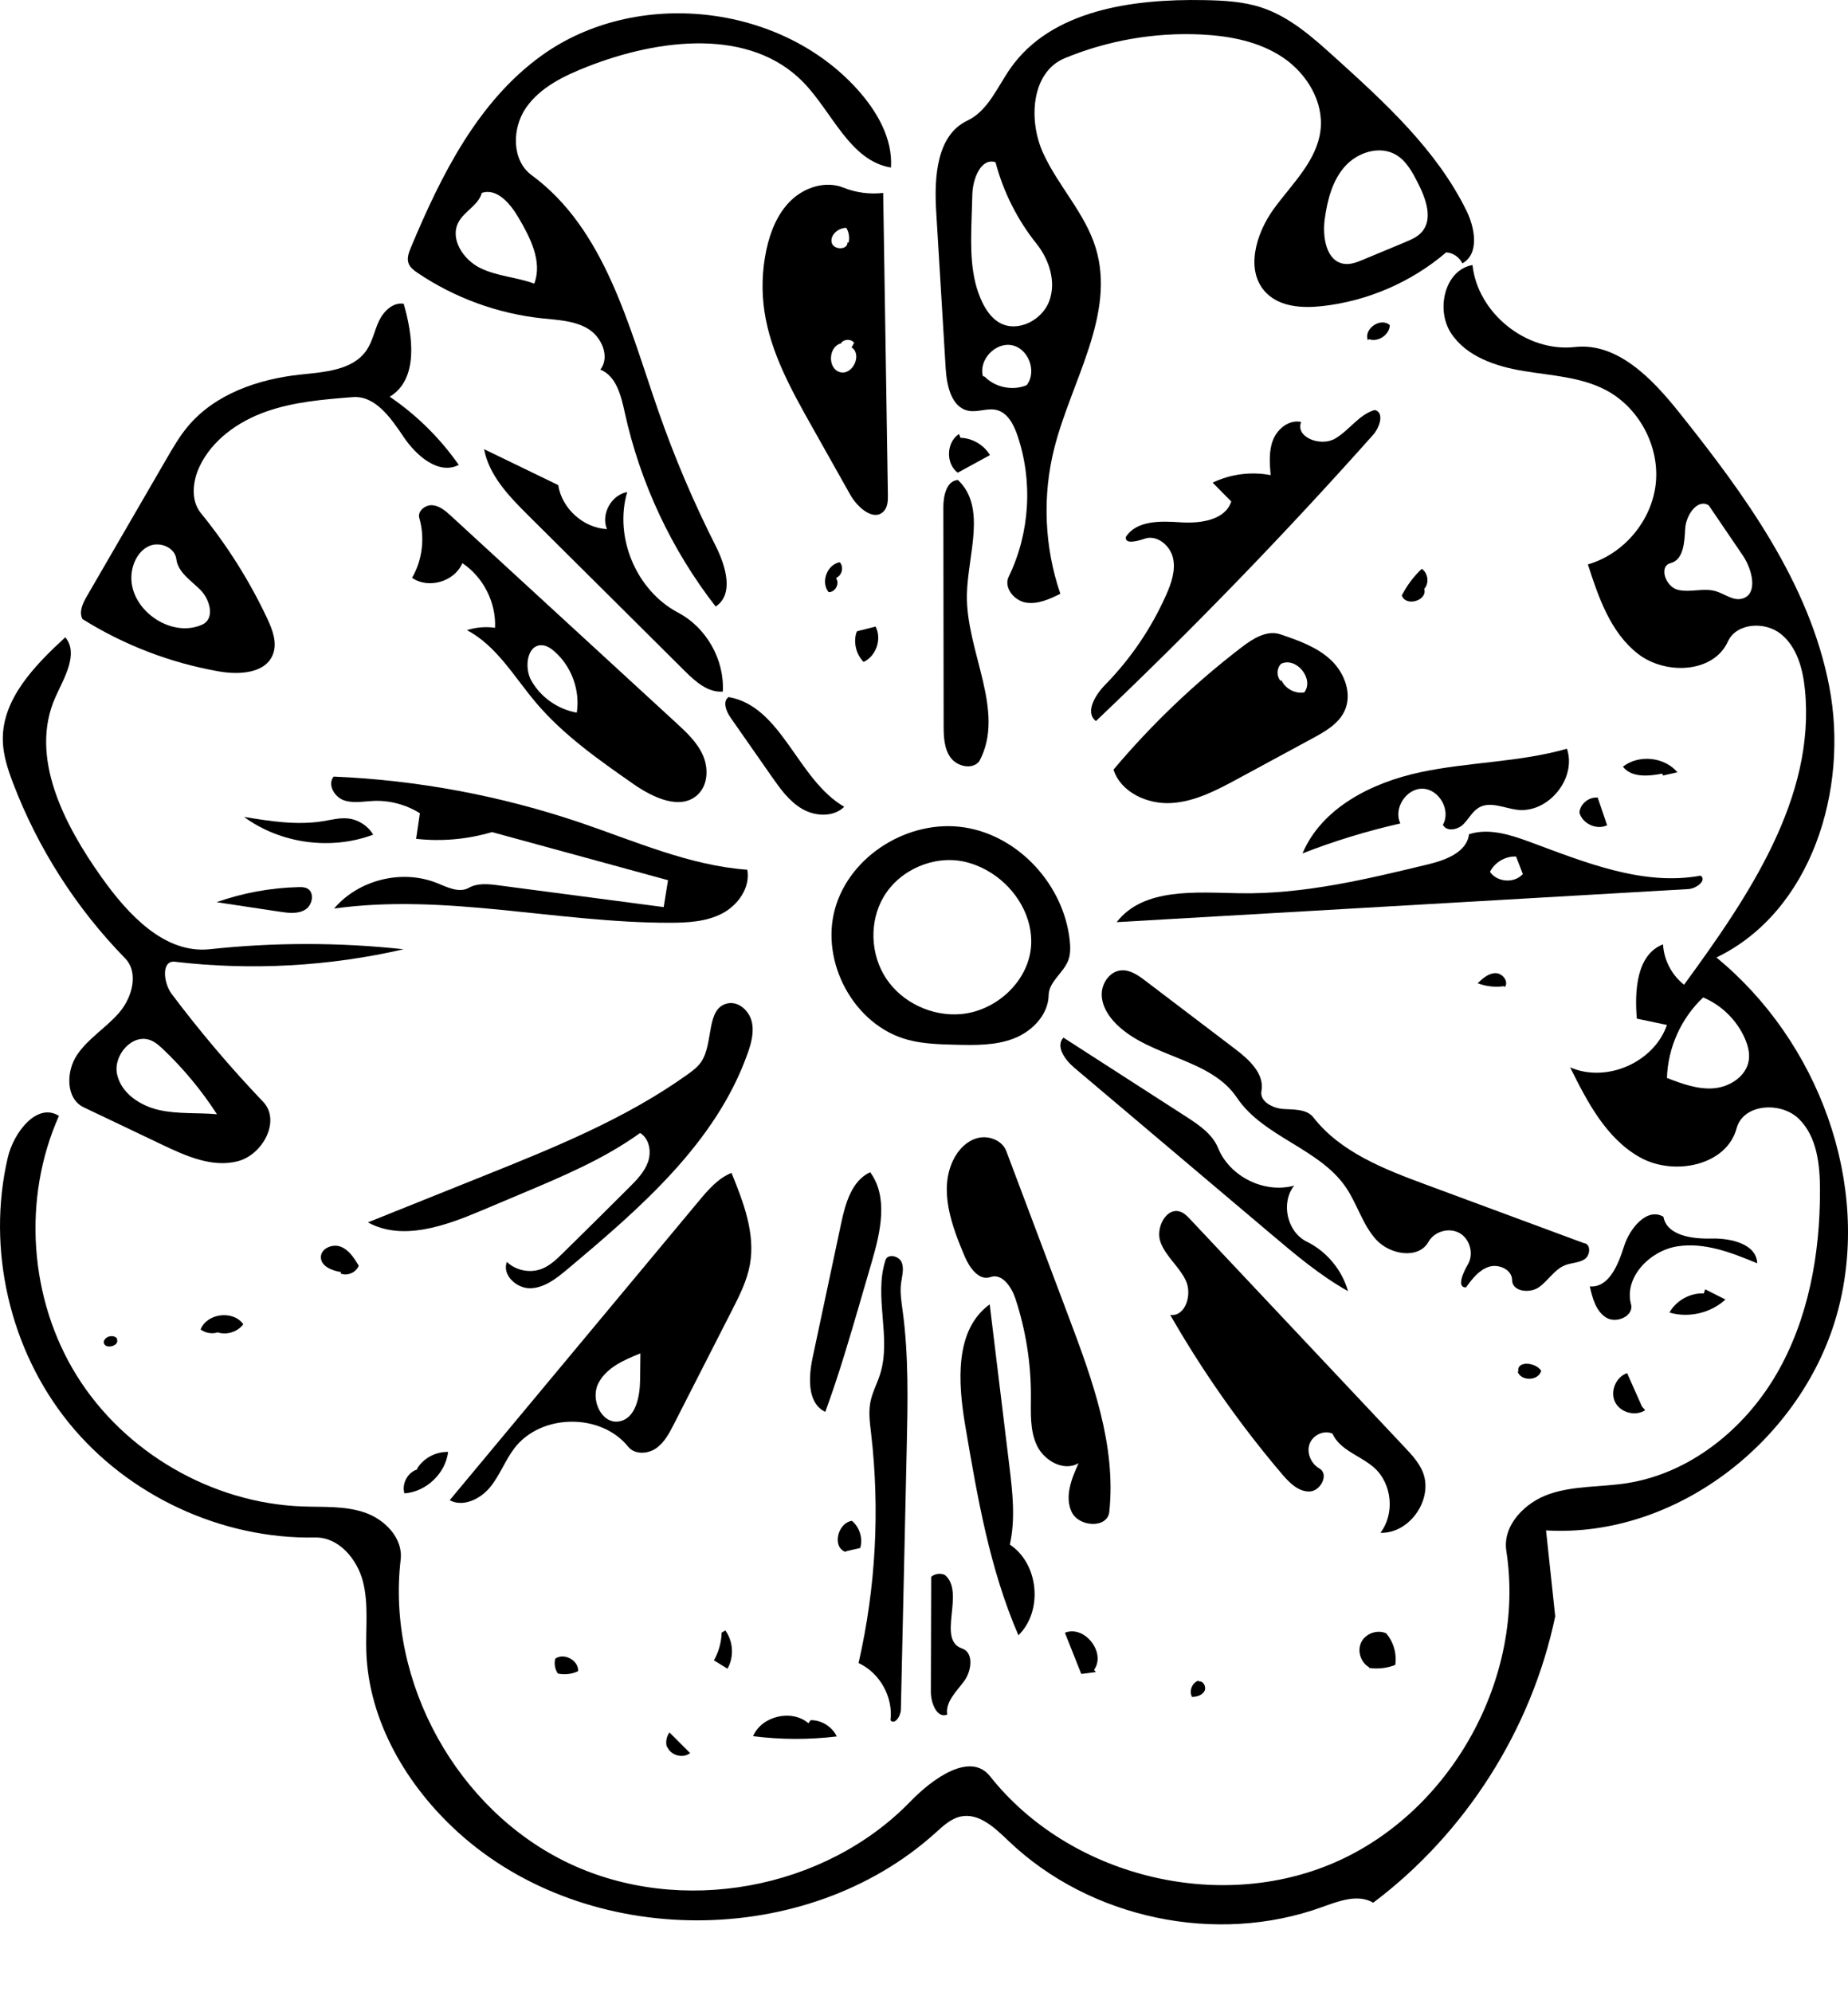
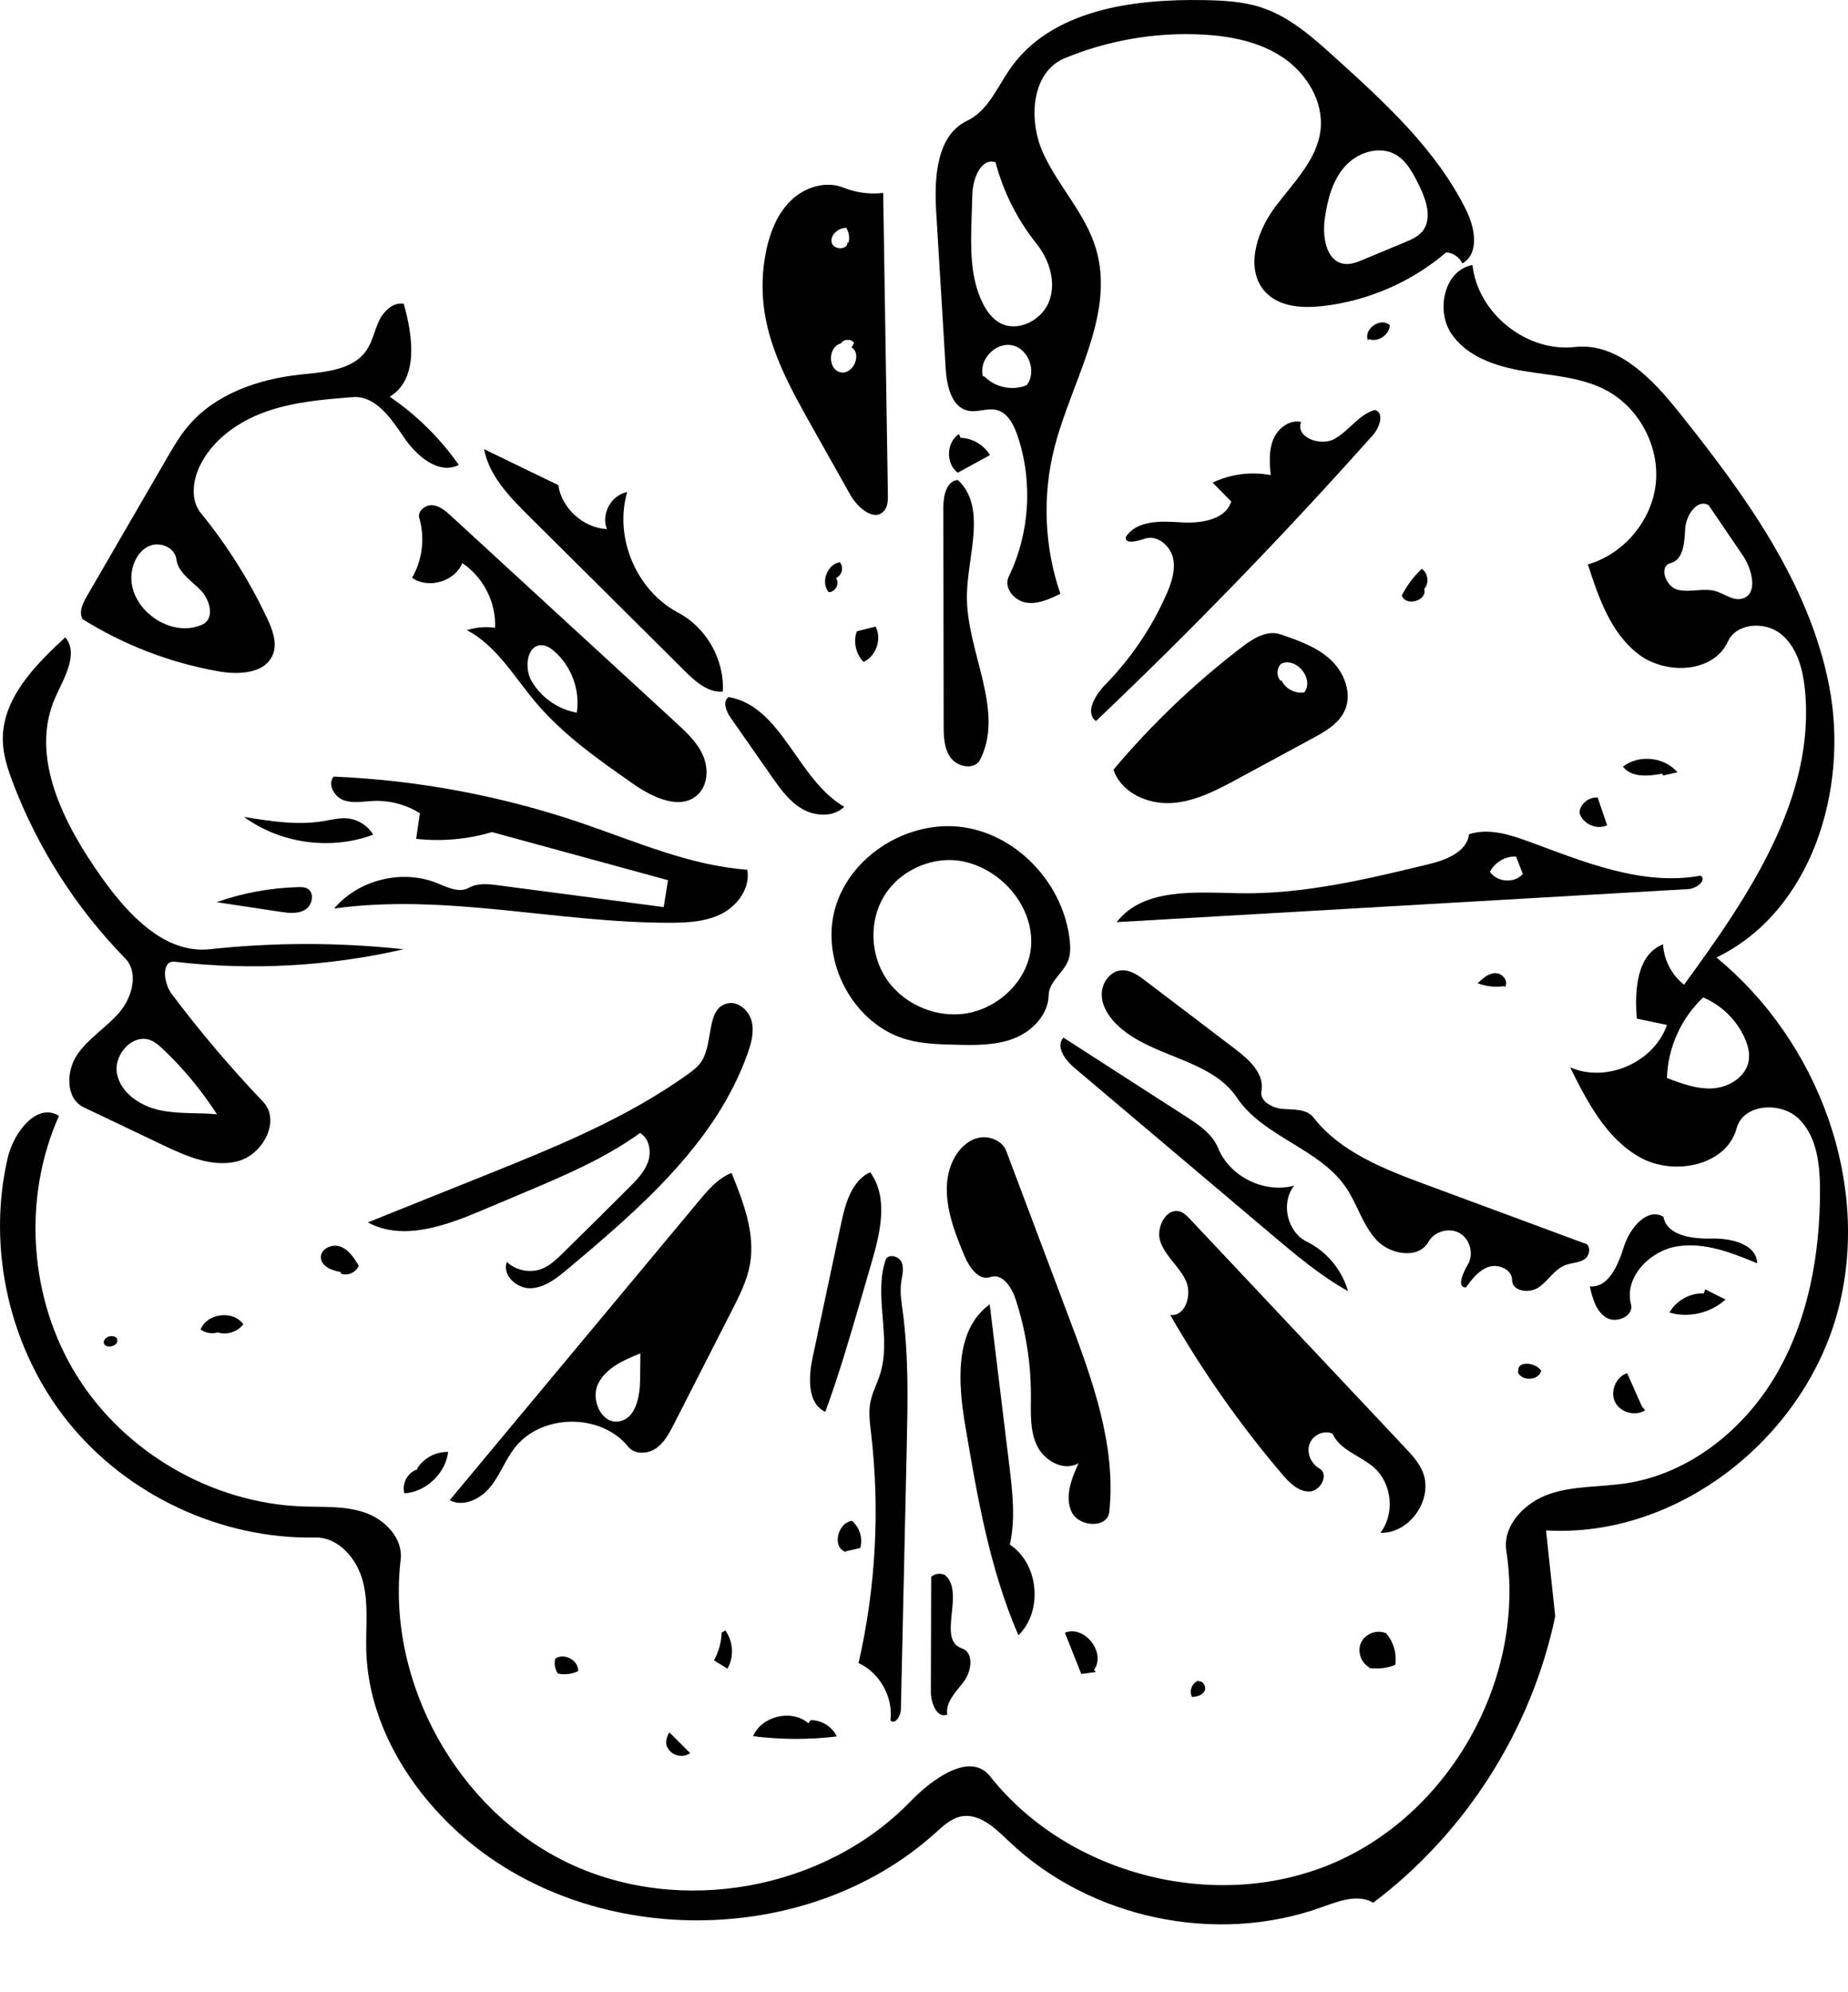
<svg xmlns="http://www.w3.org/2000/svg" xmlns:ns1="http://adobe.com/products/shape" version="1.1" id="Contours" x="0px" y="0px" width="314.449px" height="338.928px" viewBox="0 0 314.449 338.928" style="enable-background:new 0 0 314.449 338.928;" xml:space="preserve">
  <desc>
    <ns1:version>1.1.2</ns1:version>
    <ns1:captureDetail>1.000000</ns1:captureDetail>
    <ns1:source>2</ns1:source>
  </desc>
  <path d="M286.553,167.57c10.946-14.978,22.438-31.843,20.56-50.299c-0.355-3.486-1.354-7.186-4.084-9.384  c-2.73-2.197-7.57-1.9-9.023,1.289c-2.45,5.383-10.603,5.718-15.279,2.098s-6.727-9.6-8.539-15.229  c6.121-1.755,10.903-7.465,11.557-13.799c0.652-6.334-2.864-12.899-8.499-15.866c-4.245-2.235-9.214-2.457-13.948-3.236  s-9.766-2.44-12.396-6.452s-1.074-10.757,3.649-11.593c0.891,8.218,9.2,14.875,17.414,13.953c7.238-0.812,13.159,5.38,17.705,11.072  c11.185,14.006,22.192,29.071,25.585,46.67c3.395,17.6-3.053,38.351-19.195,46.142c17.332,14.211,26.436,38.522,20.654,60.176  c-5.783,21.653-27.271,38.643-49.645,37.315c0.52,4.875,1.04,9.749,1.561,14.623c-4.024,19.252-15.247,36.912-30.968,48.73  c-2.599-1.533-5.868-0.281-8.706,0.745c-17.996,6.514-39.506,1.978-53.34-11.247c-2.293-2.191-5-4.806-8.107-4.173  c-1.697,0.346-3.029,1.614-4.315,2.774c-22.02,19.893-59.219,19.871-81.216-0.047c-8.773-7.943-15.269-18.979-15.65-30.807  c-0.128-3.975,0.417-8.028-0.568-11.88c-0.985-3.853-4.129-7.582-8.104-7.507c-15.971,0.301-31.913-7.123-41.964-19.539  c-10.05-12.416-13.99-29.554-10.37-45.112c0.999-4.292,4.981-9.45,8.709-7.099c-6.265,14.045-5.087,31.167,3.042,44.223  s22.976,21.666,38.345,22.239c3.601,0.135,7.307-0.129,10.709,1.059c3.402,1.186,6.47,4.381,6.049,7.959  c-2.452,20.885,9.614,42.688,28.612,51.703c18.999,9.015,43.518,4.572,58.145-10.535c3.762-3.887,10.173-8.506,13.531-4.266  c13.469,17,38.82,23.326,58.696,14.646c19.876-8.681,32.468-31.576,29.151-53.01c-0.674-4.357,3.189-8.266,7.363-9.684  c4.174-1.42,8.711-1.149,13.069-1.818c10.738-1.646,20.034-9.137,25.505-18.521c5.473-9.385,7.451-20.476,7.436-31.339  c-0.006-4.328-0.492-9.075-3.566-12.12c-3.076-3.045-9.5-2.608-10.621,1.572c-1.706,6.359-10.639,8.166-16.398,4.975  s-9.006-9.441-11.929-15.342c6.166,2.711,14.281-0.843,16.471-7.212c-1.708-0.359-3.417-0.718-5.126-1.077  c-0.401-4.796-0.031-10.913,4.462-12.639C283.117,163.358,284.457,165.931,286.553,167.57 M297.569,180.408  c0.184-1.263-0.165-2.548-0.679-3.716c-1.366-3.104-3.959-5.649-7.088-6.957c-3.744,3.522-6.012,8.567-6.16,13.705  c2.566,0.981,5.241,1.979,7.979,1.752S297.173,183.127,297.569,180.408 M291.939,100.602c1.512,0.444,2.932,1.667,4.459,1.281  c2.812-0.708,1.787-4.957,0.156-7.356c-1.935-2.846-3.869-5.692-5.805-8.538c-1.941-1.197-3.883,1.706-4.004,3.983  s-0.262,5.278-2.471,5.848c-2.088,0.539-0.862,4.045,1.233,4.551S289.87,99.995,291.939,100.602z" />
-   <path d="M112.022,69.939c2.727,7.845,5.981,15.506,9.734,22.915c1.719,3.394,3.202,8.282,0.017,10.36  c-7.53-9.686-12.86-21.071-15.476-33.057c-0.62-2.841-1.445-6.172-4.142-7.261c1.664-2.15,0.256-5.503-2.062-6.924  s-5.175-1.512-7.878-1.801c-7.538-0.806-14.869-3.484-21.15-7.729c-0.633-0.427-1.291-0.915-1.549-1.634  c-0.315-0.875,0.044-1.834,0.402-2.692c5.145-12.315,11.409-24.862,22.239-32.661c15.987-11.513,40.481-8.907,53.688,5.712  c3.338,3.695,6.083,8.377,5.759,13.347c-7.011-1.17-9.952-9.407-14.906-14.504c-9.088-9.351-24.611-7.436-36.748-2.669  c-3.958,1.555-8.021,3.494-10.441,6.99c-2.421,3.497-2.47,8.966,0.958,11.483C102.915,38.958,106.95,55.35,112.022,69.939   M90.908,48.264c1.423-3.735-0.667-7.806-2.692-11.252c-1.38-2.35-3.666-5.068-6.242-4.18c-0.541,2.081-2.964,3.091-3.968,4.992  c-1.496,2.832,0.817,6.358,3.689,7.776C84.566,47.019,87.902,47.157,90.908,48.264z" />
  <path d="M246.078,42.947c-5.914,5.06-13.373,8.291-21.109,9.145c-3.328,0.367-7.072,0.16-9.453-2.193  c-3.734-3.69-1.855-10.125,1.236-14.369c3.091-4.243,7.312-8.145,7.939-13.357c0.582-4.841-2.318-9.633-6.357-12.365  c-4.037-2.732-9.026-3.696-13.896-3.936c-7.922-0.389-15.928,0.997-23.258,4.027c-5.7,2.355-6.244,10.514-3.693,16.13  c2.55,5.616,7.143,10.239,8.949,16.136c3.459,11.291-4.139,22.645-7.039,34.092c-2.06,8.128-1.696,16.854,1.032,24.784  c-1.839,0.905-3.833,1.834-5.855,1.502s-3.831-2.563-2.935-4.407c3.614-7.439,4.147-16.319,1.449-24.137  c-0.625-1.809-1.652-3.772-3.51-4.23c-1.564-0.387-3.223,0.446-4.803,0.13c-2.891-0.578-3.684-4.272-3.861-7.214  c-0.539-8.913-1.078-17.825-1.618-26.738c-0.35-5.779,0.065-12.94,5.3-15.415c3.527-1.669,5.097-5.713,7.337-8.909  c6.962-9.931,20.782-11.827,32.907-11.604c3.316,0.061,6.681,0.223,9.83,1.264c4.788,1.583,8.678,5.055,12.42,8.438  c8.572,7.751,17.346,15.765,22.442,26.137c1.466,2.982,2.206,7.359-0.704,8.964C248.336,43.763,247.24,43.017,246.078,42.947   M231.96,44.182c2.369-0.987,4.738-1.975,7.107-2.962c1.038-0.433,2.113-0.891,2.857-1.734c1.961-2.222,0.697-5.673-0.645-8.315  c-0.936-1.841-1.961-3.779-3.74-4.828c-2.772-1.635-6.547-0.432-8.688,1.971c-2.142,2.403-2.974,5.689-3.428,8.876  c-0.44,3.091,0.208,7.285,3.302,7.709C229.833,45.051,230.928,44.612,231.96,44.182 M176.365,41.467  c-3.256-4.067-5.647-8.822-6.972-13.861c-2.483-0.801-3.86,2.809-3.942,5.417c-0.045,1.432-0.09,2.863-0.135,4.295  c-0.152,4.837-0.258,9.901,1.885,14.24c0.666,1.35,1.584,2.638,2.897,3.375c3.042,1.709,7.224-0.425,8.438-3.697  S178.544,44.192,176.365,41.467 M167.564,64.112c1.805,1.832,4.75,2.426,7.125,1.438c1.787-2.262,0.352-6.21-2.471-6.796  s-5.712,2.463-4.975,5.25L167.564,64.112z" />
  <path d="M17.297,149.312c4.485,6.308,10.711,13.046,18.406,12.215c10.948-1.182,22.024-1.18,32.971,0.007  c-12.725,2.927-25.954,3.65-38.922,2.125c-2.339-0.275-1.955,3.595-0.541,5.478c4.818,6.414,10.014,12.543,15.554,18.346  c3.064,3.21-0.038,9.035-4.338,10.131c-4.301,1.097-8.727-0.861-12.733-2.771c-4.482-2.137-8.965-4.273-13.447-6.41  c-3.073-1.465-3.036-6.089-1.139-8.916s4.973-4.635,7.188-7.219c2.215-2.585,3.36-6.8,0.981-9.235  c-8.297-8.491-14.827-18.702-19.054-29.796c-0.894-2.346-1.694-4.776-1.745-7.286c-0.143-7.057,5.448-12.75,10.633-17.539  c2.33,2.82-0.187,6.856-1.681,10.196C4.912,128.745,10.883,140.292,17.297,149.312 M27.776,178.572  c-0.643-0.611-1.319-1.222-2.143-1.552c-3.07-1.231-6.385,2.506-5.718,5.747c0.667,3.24,3.894,5.38,7.119,6.116  c3.226,0.735,6.589,0.426,9.883,0.729C34.322,185.588,31.247,181.873,27.776,178.572z" />
  <path d="M143.504,31.927c2.136,0.858,4.488,1.173,6.775,0.905c0.076,4.889,0.152,9.778,0.229,14.667  c0.107,6.856,0.214,13.711,0.321,20.567c0.083,5.356,0.167,10.713,0.25,16.069c0.016,1.001-0.007,2.111-0.687,2.847  c-1.682,1.821-4.481-0.6-5.696-2.76c-2.181-3.878-4.362-7.756-6.543-11.634c-3.473-6.175-7.008-12.525-8.069-19.53  c-0.529-3.494-0.42-7.083,0.319-10.538c0.671-3.136,1.925-6.259,4.249-8.47S140.528,30.731,143.504,31.927 M145.341,58.349  c-0.516-0.733-1.81-0.677-2.26,0.098c-2.157,0.526-2.286,4.312-0.141,4.884c2.145,0.573,3.825-3.016,1.957-4.217 M144.384,41.309  c0.216-0.853,0.074-1.79-0.384-2.541c-1.344,0.01-2.766,1.18-2.485,2.495s2.764,1.311,2.692-0.032L144.384,41.309z" />
  <path d="M34.187,87.326c4.468,5.481,8.264,11.51,11.276,17.907c0.912,1.938,1.762,4.174,0.962,6.161  c-1.304,3.239-5.775,3.459-9.213,2.855c-8.204-1.44-16.124-4.483-23.182-8.906c-0.644-1.229,0.064-2.703,0.76-3.902  c4.521-7.8,9.043-15.6,13.564-23.4c1.087-1.875,2.181-3.76,3.566-5.427c4.615-5.554,11.991-8.104,19.171-8.87  c4.127-0.44,8.953-0.719,11.284-4.153c1.022-1.506,1.345-3.373,2.131-5.014c0.787-1.642,2.39-3.182,4.186-2.886  c1.592,5.533,2.552,12.842-2.376,15.819c4.575,3.113,8.577,7.067,11.745,11.604c-3.432,1.757-7.24-1.57-9.391-4.771  c-2.15-3.2-4.813-7.069-8.657-6.766c-4.993,0.394-10.054,0.802-14.774,2.479c-4.72,1.677-9.14,4.8-11.283,9.327  C32.761,81.911,32.42,85.159,34.187,87.326 M30.006,95.143c-0.231-1.925-2.692-2.992-4.494-2.276  c-1.802,0.716-2.86,2.668-3.107,4.591c-0.778,6.064,6.693,11.424,12.188,8.745c1.975-1.109,1.103-4.226-0.498-5.828  C32.494,98.774,30.276,97.392,30.006,95.143z" />
  <path d="M106.894,246.19c-4.661-5.786-14.856-5.654-19.365,0.252c-1.584,2.076-2.483,4.619-4.139,6.638  c-1.655,2.019-4.573,3.444-6.873,2.208c14.125-16.963,28.25-33.926,42.375-50.89c1.589-1.908,3.276-3.889,5.583-4.809  c2.021,4.985,4.082,10.306,3.129,15.6c-0.497,2.758-1.786,5.301-3.06,7.798c-3.29,6.45-6.579,12.899-9.869,19.349  c-0.788,1.545-1.631,3.154-3.062,4.136C110.185,247.454,107.982,247.542,106.894,246.19 M105.301,241.883  c2.867-0.447,3.584-4.196,3.617-7.097c0.017-1.494,0.034-2.987,0.051-4.481c-2.799,1.116-5.835,2.442-7.18,5.14  C100.446,238.143,102.323,242.348,105.301,241.883z" />
  <path d="M234.892,260.833c2.453-3.221,1.99-8.291-1.004-11.016c-2.309-2.1-5.887-2.988-7.146-5.844  c-1.464-0.691-3.396,0.243-3.924,1.775c-0.526,1.531,0.283,3.348,1.691,4.146c1.67,0.949,0.225,3.868-1.695,3.911  c-1.921,0.043-3.45-1.524-4.693-2.987c-7.145-8.41-13.511-17.478-18.994-27.053c2.599,0.312,3.762-3.492,2.645-5.858  c-1.116-2.366-3.395-4.076-4.302-6.53c-0.908-2.454,1.044-6.112,3.475-5.144c0.622,0.248,1.102,0.75,1.561,1.238  c12.161,12.928,24.323,25.855,36.485,38.783c1.158,1.232,2.34,2.496,3.024,4.044C244.06,254.923,239.947,261.008,234.892,260.833z" />
  <path d="M189.985,174.305c-1.378-1.356-2.5-3.125-2.521-5.06c-0.022-1.934,1.366-3.952,3.294-4.12  c1.534-0.134,2.919,0.847,4.146,1.779c5.114,3.888,10.228,7.775,15.343,11.663c2.335,1.776,4.938,4.193,4.398,7.077  c-0.335,1.796,1.908,2.951,3.731,3.07c1.823,0.12,3.977-0.01,5.1,1.431c4.626,5.934,12.054,8.812,19.11,11.426  c8.984,3.328,17.969,6.655,26.954,9.983c1.169,0.114,1.092,2.035,0.124,2.698c-0.969,0.664-2.25,0.615-3.343,1.043  c-1.815,0.712-2.859,2.611-4.449,3.741c-1.59,1.13-4.583,0.749-4.577-1.202c0.007-1.774-2.274-2.809-3.962-2.261  c-1.688,0.548-2.841,2.067-3.884,3.503c-1.643,0.054-0.506-2.508,0.328-3.925c1.034-1.757,0.357-4.301-1.412-5.313  c-1.77-1.013-4.305-0.306-5.295,1.476c-1.684,3.026-6.543,2.212-8.884-0.339c-2.341-2.552-3.239-6.104-5.198-8.959  c-4.558-6.643-14.035-8.526-18.516-15.222C205.966,180.064,195.757,179.987,189.985,174.305z" />
  <path d="M168.53,217.317c-1.964,0.691-3.579-1.618-4.391-3.535c-2.198-5.197-4.396-11.177-1.989-16.281  c0.836-1.772,2.301-3.352,4.197-3.842c1.897-0.491,4.191,0.394,4.883,2.228c3.542,9.412,7.084,18.823,10.627,28.234  c4.014,10.662,8.094,21.809,6.898,33.139c-0.303,2.871-5.189,2.629-6.411,0.014c-1.223-2.616-0.013-5.666,1.188-8.292  c-2.475,1.489-5.842-0.378-7.086-2.985s-1.031-5.636-1.029-8.524c0.003-5.583-0.89-11.167-2.633-16.47  C172.127,219.005,170.511,216.619,168.53,217.317z" />
  <path d="M78.67,95.827c-1.307,3.145-5.758,4.449-8.555,2.506c1.758-3.042,2.214-6.81,1.232-10.183  c-0.345-1.186,1.039-2.291,2.268-2.174c1.229,0.116,2.231,0.995,3.14,1.83c12.761,11.729,25.521,23.458,38.282,35.187  c1.768,1.625,3.583,3.314,4.558,5.508s0.892,5.047-0.847,6.703c-2.911,2.773-7.646,0.534-10.942-1.767  c-5.947-4.15-11.966-8.366-16.644-13.906c-3.681-4.36-6.662-9.641-11.71-12.299c1.536-0.493,3.185-0.63,4.782-0.399  C84.434,102.539,82.246,98.212,78.67,95.827 M92.277,109.802c-2.577-0.189-3.138,3.768-1.867,6.018  c1.603,2.837,4.522,4.894,7.733,5.448c0.593-3.827-0.909-7.914-3.84-10.445C93.721,110.319,93.045,109.858,92.277,109.802z" />
  <path d="M154.462,176.937c-9.138-2.452-14.925-13.203-12.375-22.314c2.55-9.111,12.62-15.258,21.973-13.831  c9.353,1.427,17.003,9.897,17.968,19.309c0.113,1.109,0.141,2.262-0.252,3.306c-0.809,2.158-3.301,3.628-3.341,5.932  c-0.058,3.344-2.799,6.164-5.917,7.375c-3.117,1.211-6.562,1.148-9.906,1.069C159.875,177.715,157.106,177.646,154.462,176.937   M175.441,161.034c0.377-4.936-2.543-9.78-6.717-12.442c-1.428-0.91-3.002-1.603-4.655-1.965c-5.21-1.141-11.013,1.402-13.719,5.998  c-2.486,4.223-2.258,9.86,0.466,13.933s7.775,6.428,12.658,6.012C169.48,172.057,174.98,167.043,175.441,161.034z" />
  <path d="M113.669,149.784c-9.985-2.729-19.971-5.459-29.956-8.189c-4.167,1.238-8.583,1.631-12.903,1.147  c0.212-1.45,0.425-2.899,0.637-4.349c-2.344-1.477-5.143-2.22-7.91-2.1c-1.703,0.074-3.469,0.456-5.071-0.126  s-2.785-2.71-1.689-4.016c14.245,0.603,28.401,3.244,41.905,7.818c9.37,3.174,18.605,7.313,28.472,8.032  c0.558,3.01-1.55,6.019-4.263,7.439c-2.712,1.419-5.891,1.583-8.952,1.586c-19.085,0.019-38.186-5.06-57.088-2.419  c4.151-4.905,11.555-6.737,17.515-4.334c1.754,0.708,3.756,1.738,5.401,0.806c1.498-0.849,3.344-0.649,5.051-0.424  c9.371,1.234,18.743,2.468,28.114,3.703C113.178,152.834,113.423,151.309,113.669,149.784z" />
  <path d="M228.757,121.039c-1.037,2.167-3.281,3.444-5.393,4.588c-4.229,2.289-8.455,4.577-12.683,6.866  c-3.583,1.94-7.315,3.924-11.384,4.16c-4.067,0.236-8.572-1.809-9.831-5.684c6.492-7.713,13.826-14.717,21.831-20.846  c1.912-1.465,4.293-2.957,6.574-2.178c3.055,1.043,6.209,2.145,8.568,4.349C228.802,114.496,230.152,118.127,228.757,121.039   M218.052,115.759c0.643,1.441,2.324,2.338,3.879,2.068c1.738-2.278-1.352-6.098-3.942-4.875c-0.781,0.75-0.815,2.14-0.073,2.928  L218.052,115.759z" />
  <path d="M206.34,82.133c3.04-1.462,6.554-1.918,9.866-1.28c-0.173-2.033-0.333-4.155,0.434-6.046  c0.766-1.891,2.766-3.451,4.756-3.002c-1.035,2.609,3.311,4.248,5.746,2.851c2.435-1.396,4.078-4.124,6.779-4.887  c1.67,0.39,0.867,2.942-0.273,4.224c-15.033,16.886-30.773,33.142-47.166,48.71c-1.927-1.47-0.121-4.448,1.574-6.179  c4.322-4.413,7.848-9.604,10.358-15.248c0.888-1.996,1.663-4.198,1.179-6.329s-2.725-3.985-4.795-3.284  c-1.264,0.428-3.443,1.022-3.227-0.294c1.824-2.835,5.912-2.721,9.275-2.491s7.612-0.334,8.662-3.538  C208.453,84.271,207.397,83.202,206.34,82.133z" />
  <path d="M62.598,208.01c6.514-2.615,13.028-5.23,19.543-7.845c12.067-4.844,24.265-9.758,34.842-17.321  c0.89-0.637,1.787-1.311,2.384-2.229c2.086-3.202,0.727-9.134,4.476-9.875c1.832-0.362,3.599,1.241,4.056,3.051  s-0.062,3.715-0.687,5.475c-5.398,15.218-18.293,26.336-30.662,36.716c-1.831,1.536-3.852,3.149-6.24,3.24  c-2.388,0.09-4.93-2.254-4.061-4.481c1.54,1.473,3.955,1.952,5.939,1.176c1.406-0.549,2.525-1.632,3.602-2.689  c3.771-3.701,7.525-7.419,11.262-11.154c1.295-1.294,2.628-2.653,3.222-4.384c0.595-1.731,0.209-3.945-1.358-4.891  c-6.064,4.375-13.021,7.314-19.911,10.218c-2.41,1.016-4.82,2.031-7.23,3.047C75.637,208.652,68.442,211.208,62.598,208.01z" />
  <path d="M148.215,243.846c-0.205-1.745-0.448-3.522-0.114-5.247c0.32-1.652,1.151-3.157,1.657-4.762  c1.961-6.221-1.116-13.213,0.919-19.41c0.365-1.146,2.285-0.731,2.744,0.38c0.458,1.112,0.05,2.364-0.101,3.557  c-0.199,1.568,0.063,3.153,0.274,4.72c1.038,7.693,0.866,15.492,0.692,23.253c-0.333,14.866-0.665,29.731-0.998,44.599  c-0.024,1.097-1.03,2.629-1.769,1.816c0.495-3.949-1.812-8.092-5.43-9.75C149.021,270.198,149.744,256.891,148.215,243.846z" />
  <path d="M94.984,82.548c0.615,3.983,4.263,7.281,8.288,7.493c-1.057-2.538,0.743-5.828,3.45-6.307  c-2.267,7.718,1.561,16.774,8.676,20.528c4.803,2.533,7.895,8.001,7.591,13.423c-2.526,0.212-4.672-1.711-6.47-3.498  c-8.876-8.825-17.751-17.65-26.627-26.475c-3.255-3.237-6.669-6.763-7.52-11.274C86.576,78.475,90.78,80.511,94.984,82.548z" />
  <path d="M173.292,278.273c-4.893-11.275-6.988-23.53-9.045-35.648c-1.242-7.321-1.857-16.307,4.156-20.665  c1.109,9.117,2.219,18.233,3.328,27.349c0.547,4.502,1.09,9.107,0.101,13.532C176.762,266.116,177.521,274.131,173.292,278.273z" />
  <path d="M260.279,143.26c9.397,3.467,19.243,7.556,29.096,5.748c1.112,0.794-0.729,2.208-2.094,2.287  c-13.094,0.757-26.189,1.515-39.283,2.272c-5.506,0.318-11.01,0.636-16.516,0.955c-13.824,0.8-27.648,1.599-41.473,2.398  c4.566-5.903,13.463-5.048,20.924-4.917c10.861,0.192,21.559-2.377,32.117-4.93c2.978-0.72,6.553-2.074,6.915-5.116  C253.33,140.874,256.963,142.037,260.279,143.26 M259.121,148.741c-0.383-0.995-0.768-1.991-1.151-2.986  c-1.813-0.085-3.631,0.982-4.44,2.607c1.173,1.732,4,1.99,5.467,0.498L259.121,148.741z" />
  <path d="M222.355,211.291c3.379,1.66,5.996,4.801,7.018,8.424c-4.738-2.655-8.92-6.185-13.068-9.692  c-11.18-9.452-22.361-18.904-33.541-28.356c-1.551-1.311-3.197-3.612-1.812-5.096c6.949,4.478,13.898,8.955,20.848,13.432  c2.182,1.406,4.49,2.958,5.469,5.363c1.984,4.871,7.865,7.776,12.939,6.391C217.885,204.682,219.003,209.645,222.355,211.291z" />
-   <path d="M266.624,127.408c1.727,5.081-3.252,11.112-8.567,10.38c-2.168-0.298-4.498-1.459-6.396-0.372  c-1.156,0.662-1.753,1.983-2.717,2.903c-0.963,0.92-2.844,1.231-3.422,0.031c1.398-2.444-0.619-6.048-3.434-6.135  c-2.814-0.086-5.049,3.387-3.805,5.912c-5.668,1.279-11.24,2.984-16.653,5.095c3.288-7.768,11.782-12.043,20.031-13.807  C249.91,129.651,258.515,129.731,266.624,127.408z" />
  <path d="M148.066,199.472c3.103,4.239,1.765,10.133,0.297,15.176c-0.631,2.167-1.262,4.334-1.893,6.501  c-1.868,6.415-3.737,12.836-6.042,19.107c-3.095-1.477-2.864-5.894-2.152-9.248c1.619-7.616,3.237-15.232,4.855-22.849  C143.851,204.774,144.924,200.924,148.066,199.472z" />
  <path d="M160.556,115.03c-0.005-3.881-0.01-7.763-0.016-11.645c-0.008-5.694-0.015-11.389-0.022-17.083  c-0.003-1.939,0.547-4.508,2.482-4.621c4.928,4.642,1.668,12.702,1.526,19.47c-0.201,9.682,6.7,19.867,2.105,28.392  c-1.184,1.504-3.793,0.902-4.906-0.657c-1.111-1.559-1.156-3.612-1.158-5.526C160.564,120.584,160.56,117.807,160.556,115.03z" />
  <path d="M131.268,132.085c-2.322-3.326-4.643-6.651-6.965-9.977c-0.75-1.074-1.407-2.765-0.316-3.49  c9.102,1.594,11.668,14.051,19.668,18.673c-1.831,1.801-4.937,1.654-7.157,0.363S132.738,134.191,131.268,132.085z" />
  <path d="M299.001,214.971c-4.362-1.801-9.012-3.64-13.669-2.868c-4.656,0.772-9.021,5.289-7.804,9.849  c0.529,1.984-2.482,3.342-4.228,2.258s-2.335-3.299-2.782-5.304c3.229,0.267,4.842-3.701,5.809-6.792  c0.969-3.091,3.92-6.702,6.714-5.062c0.593,3.23,4.915,3.794,8.198,3.71S298.89,211.688,299.001,214.971z" />
  <path d="M160.769,268c3.558,2.933-1.45,11.023,2.914,12.511c2.066,0.704,1.656,3.838,0.353,5.589  c-1.304,1.752-3.2,3.514-2.851,5.669c-1.749,0.714-2.798-1.962-2.793-3.851c0.018-6.532,0.036-13.064,0.055-19.598  C159.074,267.786,160.019,267.655,160.769,268L160.769,268z" />
  <path d="M54.986,139.737c1.42-0.234,2.847-0.616,4.276-0.453c1.734,0.198,3.35,1.247,4.237,2.749  c-7.216,2.706-15.761,1.532-21.981-3.019C45.976,139.742,50.529,140.471,54.986,139.737z" />
  <path d="M137.937,292.715c1.845-0.02,3.654,1.107,4.45,2.772c-4.726,0.573-9.522,0.558-14.245-0.044  c1.472-3.449,6.571-4.641,9.419-2.201L137.937,292.715z" />
  <path d="M232.984,283.724c-1.454-0.79-2.09-2.8-1.353-4.282c0.737-1.48,2.724-2.188,4.23-1.504c1.256,1.459,1.837,3.477,1.55,5.379  c-1.414,0.562-2.98,0.736-4.484,0.502L232.984,283.724z" />
  <path d="M52.274,151.189c1.296,0.682,0.912,2.838-0.335,3.606c-1.247,0.768-2.834,0.576-4.283,0.357  c-3.602-0.543-7.204-1.086-10.805-1.629c4.467-1.576,9.182-2.444,13.917-2.562C51.282,150.948,51.82,150.95,52.274,151.189z" />
  <path d="M70.999,249.868c1.102-1.759,3.177-2.861,5.252-2.791c-0.453,3.673-3.743,6.791-7.435,7.049  c-0.488-1.635,0.543-3.566,2.172-4.072L70.999,249.868z" />
  <path d="M163.428,74.499c2.022,0.055,3.983,1.206,5.017,2.946c-1.826,0.997-3.652,1.995-5.479,2.992  c-2.078-1.533-1.955-5.195,0.221-6.585L163.428,74.499z" />
  <path d="M290.148,219.405c1.15,0.578,2.301,1.156,3.451,1.734c-2.512,2.306-6.259,3.178-9.531,2.218  c1.143-2.052,3.499-3.364,5.846-3.256L290.148,219.405z" />
  <path d="M186.459,284.53c-0.823,0.107-1.647,0.216-2.471,0.324c-0.93-2.338-1.859-4.676-2.789-7.014  c3.332-1.353,7.064,3.404,4.958,6.318L186.459,284.53z" />
  <path d="M279.935,239.973c-1.675,1.106-4.254,0.399-5.131-1.405c-0.879-1.805,0.157-4.269,2.061-4.905  c0.84,1.891,1.682,3.783,2.521,5.674L279.935,239.973z" />
  <path d="M282.871,131.644c-2.359,0.453-5.254,0.721-6.726-1.179c2.707-2.116,7.062-1.67,9.282,0.953  c-0.821,0.184-1.643,0.369-2.463,0.553L282.871,131.644z" />
  <path d="M58.036,216.469c-1.522-0.243-3.393-0.953-3.436-2.494c-0.042-1.513,1.964-2.376,3.374-1.826  c1.41,0.55,2.288,1.931,3.068,3.228c-0.445,1.166-1.926,1.809-3.082,1.339L58.036,216.469z" />
  <path d="M36.898,226.774c-0.94,0.238-1.982,0.037-2.766-0.535c1.083-2.784,5.547-3.329,7.269-0.888  c-0.996,1.318-2.873,1.892-4.435,1.355L36.898,226.774z" />
  <path d="M145.84,107.416c1.047-0.264,2.095-0.528,3.143-0.792c1.104,2.097,0.111,5.025-2.041,6.019  c-1.24-1.267-1.736-3.215-1.25-4.921L145.84,107.416z" />
  <path d="M143.881,264.092c-2.344-0.791-1.37-4.936,1.079-5.293c1.311,1.089,1.891,2.982,1.416,4.619  c-0.805,0.186-1.61,0.371-2.416,0.557L143.881,264.092z" />
  <path d="M271.894,135.833c0.523,1.534,1.045,3.068,1.567,4.602c-1.772,0.856-4.194-0.248-4.71-2.147  c0.111-1.523,1.684-2.772,3.192-2.535L271.894,135.833z" />
  <path d="M123.417,277.446c1.358,1.855,1.509,4.518,0.368,6.516c-0.769-0.474-1.537-0.947-2.305-1.422  c0.809-1.438,1.264-3.073,1.315-4.723L123.417,277.446z" />
  <path d="M242.372,100.318c0.403,1.971-3.229,2.922-3.845,1.007c0.864-1.687,2.016-3.226,3.391-4.53  c1.092,0.723,1.304,2.469,0.415,3.431L242.372,100.318z" />
  <path d="M94.424,282.293c1.482-1.137,4.053,0.219,3.952,2.084c-1.062,0.515-2.298,0.66-3.45,0.406  c-0.488-0.707-0.66-1.623-0.461-2.459L94.424,282.293z" />
  <path d="M142.264,98.415c0.665,0.894-0.161,2.416-1.273,2.344c-1.387-1.689-0.254-4.718,1.901-5.083  c0.675,0.746,0.431,2.109-0.461,2.575L142.264,98.415z" />
  <path d="M232.747,57.874c-0.747-1.939,2.221-3.948,3.743-2.534c-0.08,1.646-1.979,2.924-3.533,2.382L232.747,57.874z" />
  <path d="M113.479,297.305c-0.256-0.838-0.088-1.795,0.438-2.495c1.17,1.169,2.341,2.339,3.512,3.509  c-1.22,0.969-3.317,0.401-3.882-1.051L113.479,297.305z" />
  <path d="M258.386,233.368c-0.407-1.788,2.853-1.639,3.861-0.107c-0.438,1.746-3.465,1.842-4.012,0.128L258.386,233.368z" />
  <path d="M255.929,167.818c-1.509,0.216-3.072,0.041-4.495-0.504c0.862-0.828,1.849-1.708,3.044-1.715  c1.195-0.007,2.326,1.48,1.555,2.393L255.929,167.818z" />
  <path d="M19.872,227.836c0.619,1.267-2.243,1.909-2.225,0.5c0.195-0.986,1.743-1.319,2.325-0.5L19.872,227.836z" />
  <path d="M203.945,286.147c0.782-0.213,1.387,0.924,0.996,1.635c-0.391,0.71-1.293,0.961-2.104,0.981  c-0.573-1.007,0.03-2.478,1.145-2.792L203.945,286.147z" />
</svg>